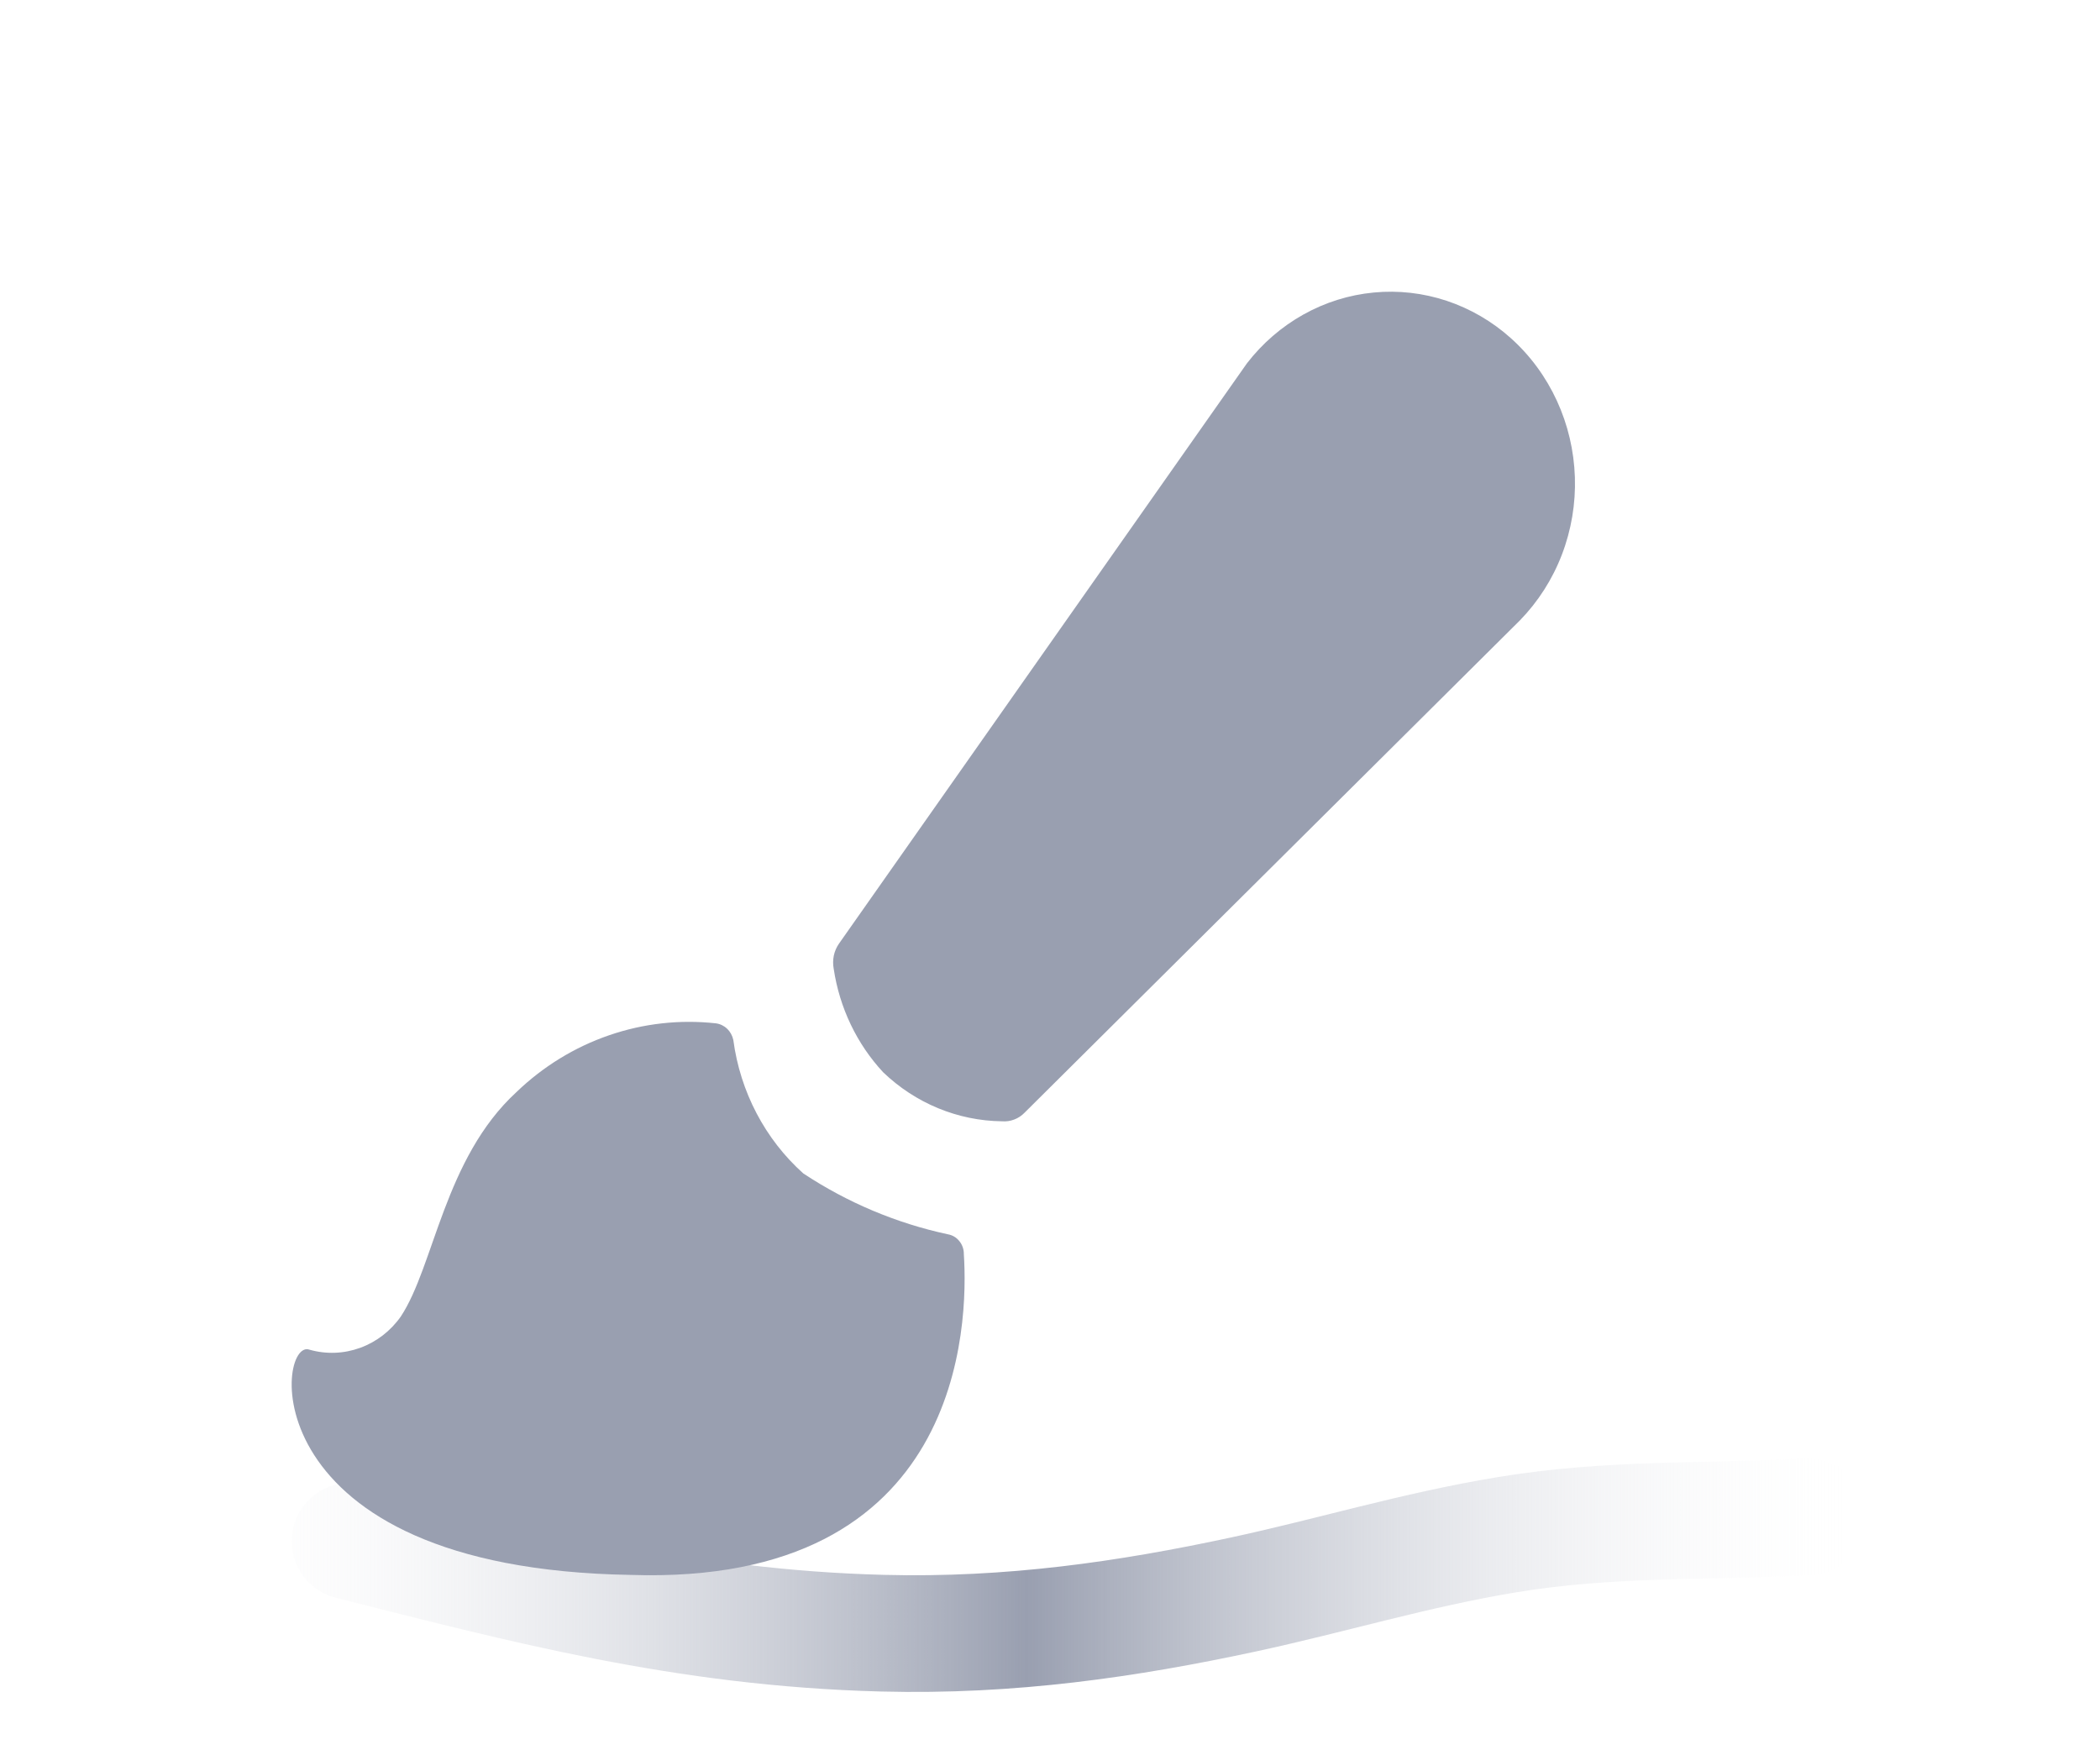
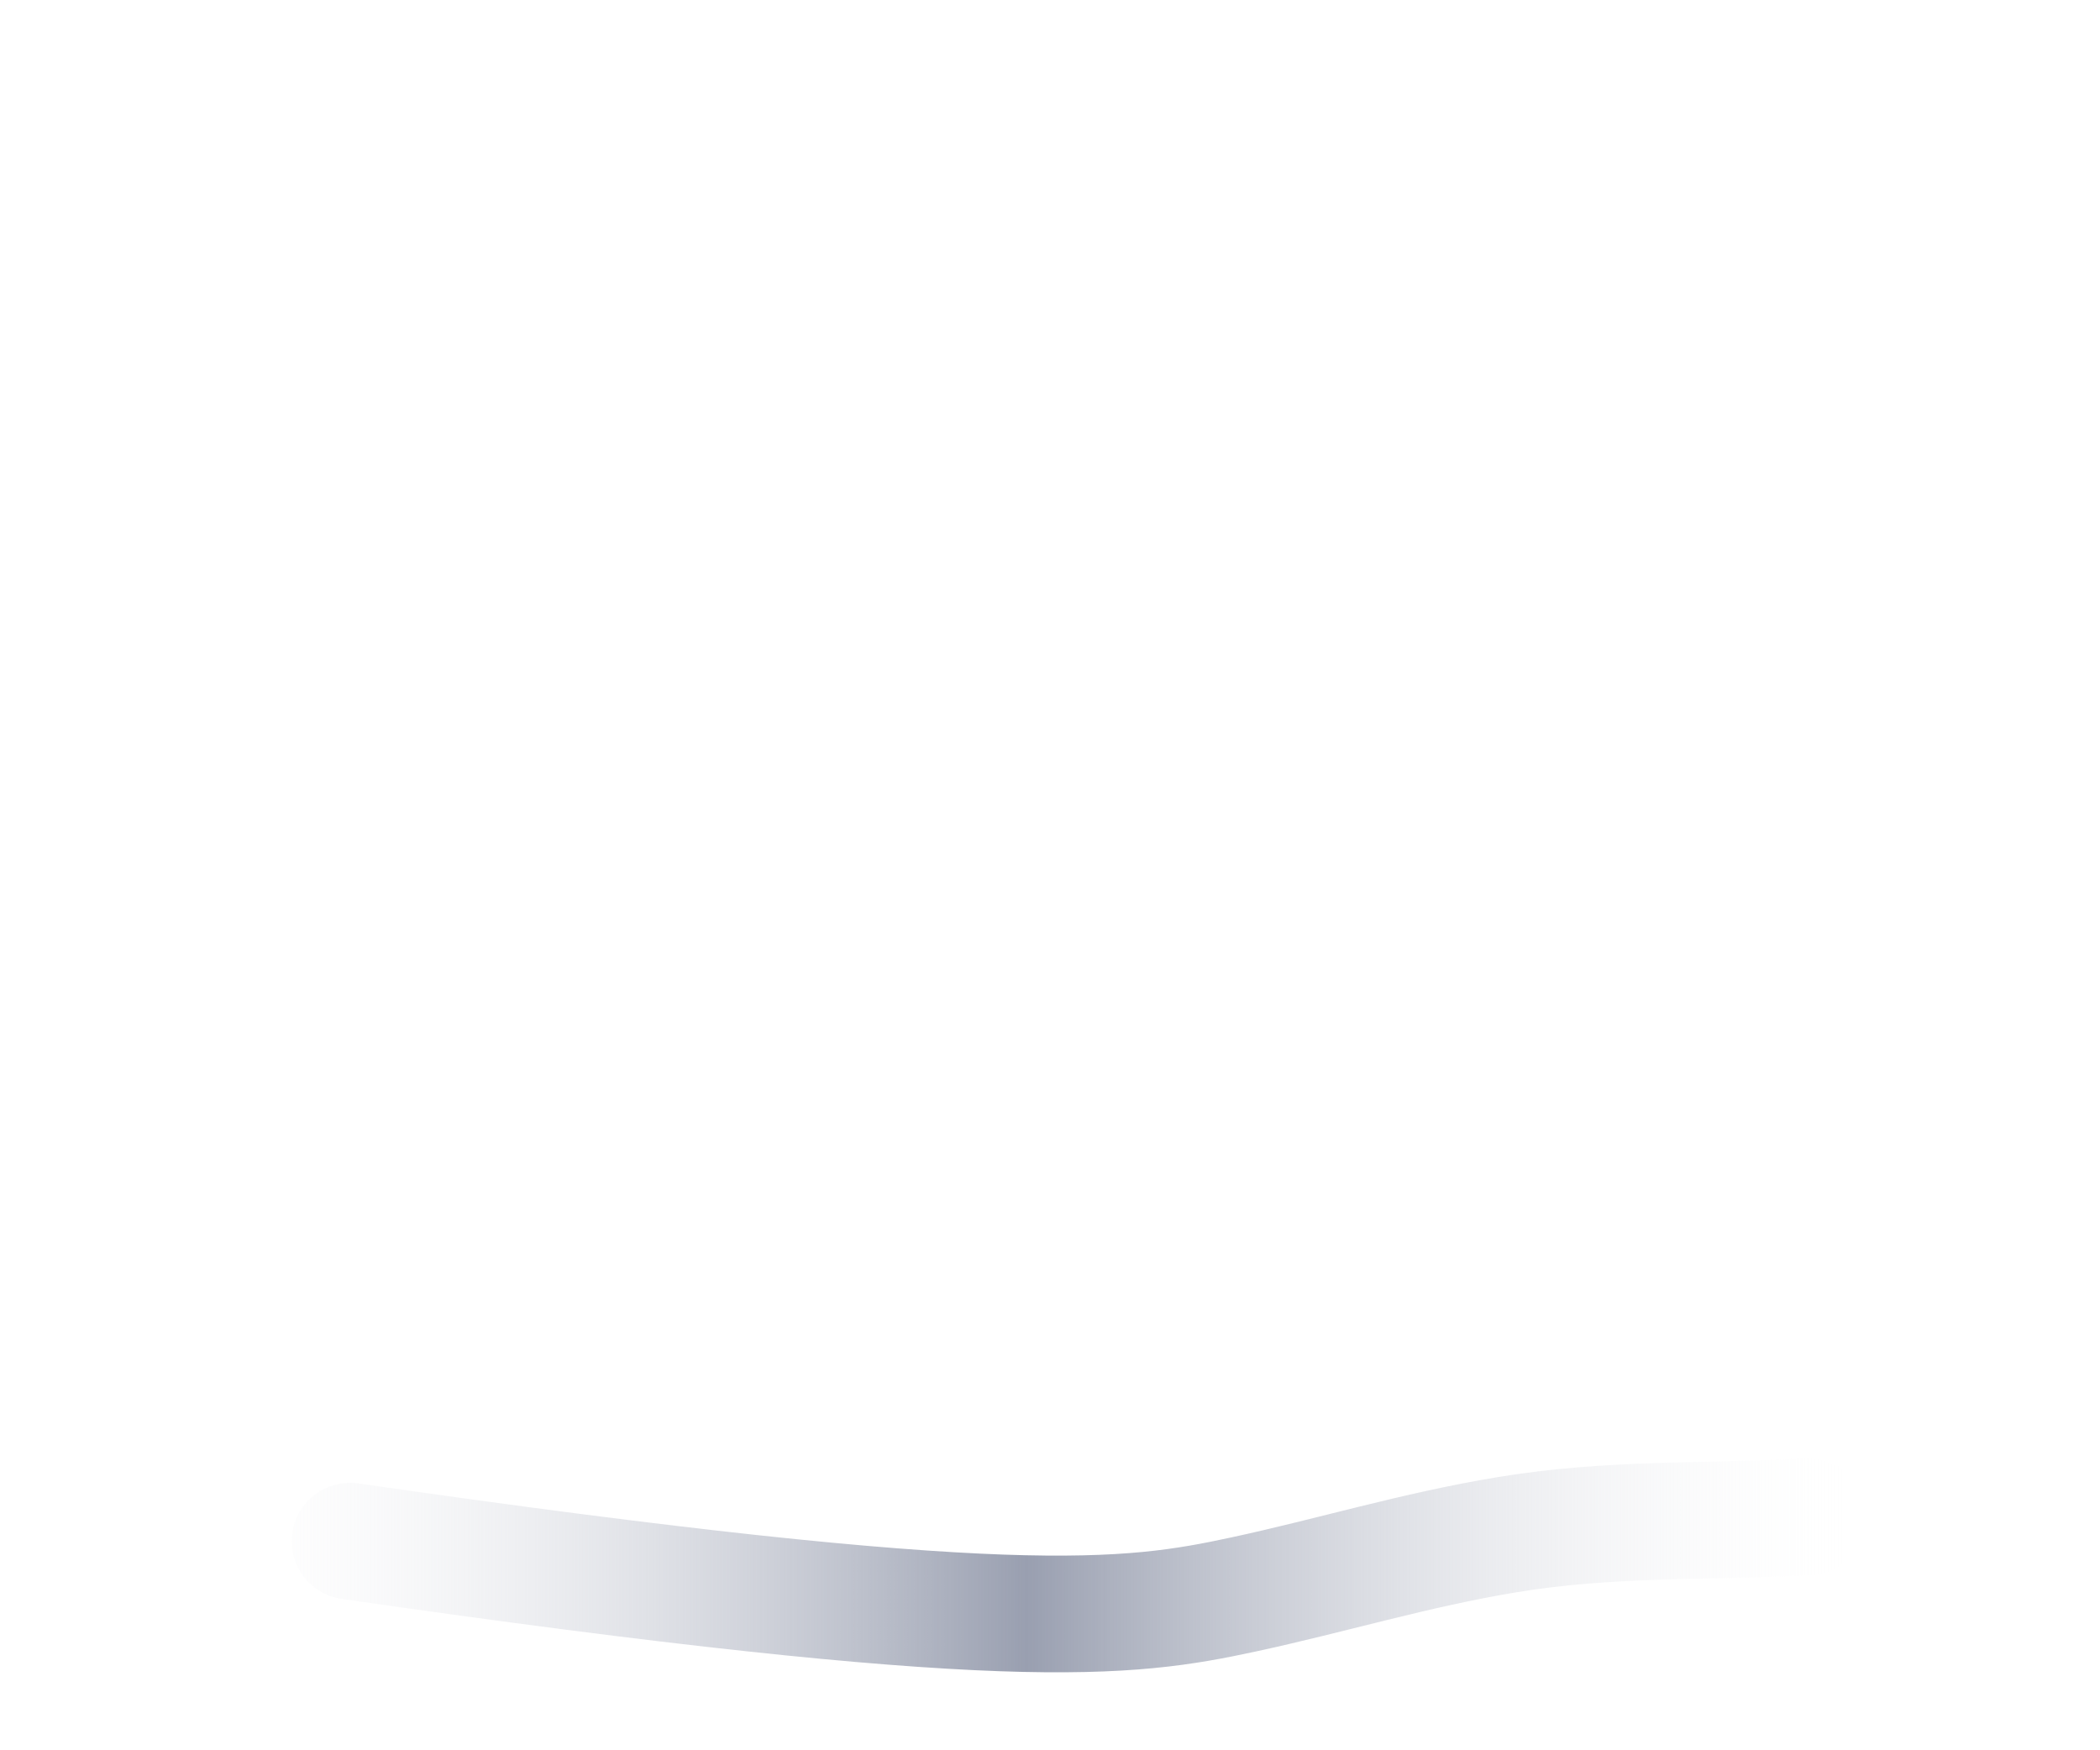
<svg xmlns="http://www.w3.org/2000/svg" width="36" height="30" viewBox="0 0 36 30" fill="none">
  <mask id="mask0_1128_2386" style="mask-type:alpha" maskUnits="userSpaceOnUse" x="0" y="0" width="36" height="30">
    <rect width="36" height="30" fill="#D9D9D9" />
  </mask>
  <g mask="url(#mask0_1128_2386)">
-     <path d="M6 26.416C8.956 27.161 11.725 27.905 15.125 27.993C17.328 28.05 19.334 27.756 21.319 27.329C22.837 27.002 24.251 26.567 25.829 26.306C27.597 26.014 29.188 26.09 31 26" stroke="url(#paint0_linear_1128_2386)" stroke-width="2" stroke-linecap="round" />
-     <path d="M15.14 18.379C15.695 18.911 16.42 19.21 17.175 19.219C17.247 19.225 17.319 19.215 17.386 19.189C17.454 19.164 17.515 19.123 17.566 19.07L26.057 10.632C26.368 10.312 26.613 9.93 26.775 9.507C26.937 9.085 27.013 8.632 26.998 8.178C26.983 7.724 26.878 7.278 26.689 6.868C26.5 6.458 26.232 6.093 25.9 5.796C25.579 5.508 25.205 5.291 24.801 5.156C24.397 5.022 23.971 4.973 23.549 5.014C23.126 5.054 22.716 5.183 22.342 5.392C21.969 5.601 21.64 5.885 21.375 6.229L14.384 16.172C14.341 16.233 14.31 16.304 14.294 16.378C14.279 16.453 14.278 16.53 14.292 16.605C14.392 17.273 14.688 17.893 15.14 18.379ZM5.306 23.134C5.592 23.215 5.894 23.204 6.174 23.102C6.453 23.001 6.697 22.813 6.871 22.565C7.445 21.698 7.615 19.856 8.854 18.718C9.309 18.28 9.85 17.948 10.44 17.745C11.029 17.542 11.653 17.472 12.271 17.54C12.343 17.549 12.411 17.581 12.464 17.632C12.518 17.683 12.555 17.75 12.571 17.824C12.689 18.713 13.116 19.527 13.771 20.113C14.529 20.614 15.369 20.967 16.249 21.156C16.326 21.169 16.396 21.21 16.446 21.273C16.497 21.335 16.524 21.414 16.523 21.495C16.601 22.687 16.523 27.184 10.81 26.994C4.263 26.886 4.732 22.917 5.306 23.134Z" fill="#999FB0" />
+     <path d="M6 26.416C17.328 28.05 19.334 27.756 21.319 27.329C22.837 27.002 24.251 26.567 25.829 26.306C27.597 26.014 29.188 26.09 31 26" stroke="url(#paint0_linear_1128_2386)" stroke-width="2" stroke-linecap="round" />
  </g>
  <defs>
    <linearGradient id="paint0_linear_1128_2386" x1="32" y1="26" x2="2.915" y2="26" gradientUnits="userSpaceOnUse">
      <stop stop-color="white" stop-opacity="0" />
      <stop offset="0.495" stop-color="#999FB0" />
      <stop offset="1" stop-color="white" stop-opacity="0" />
    </linearGradient>
  </defs>
</svg>